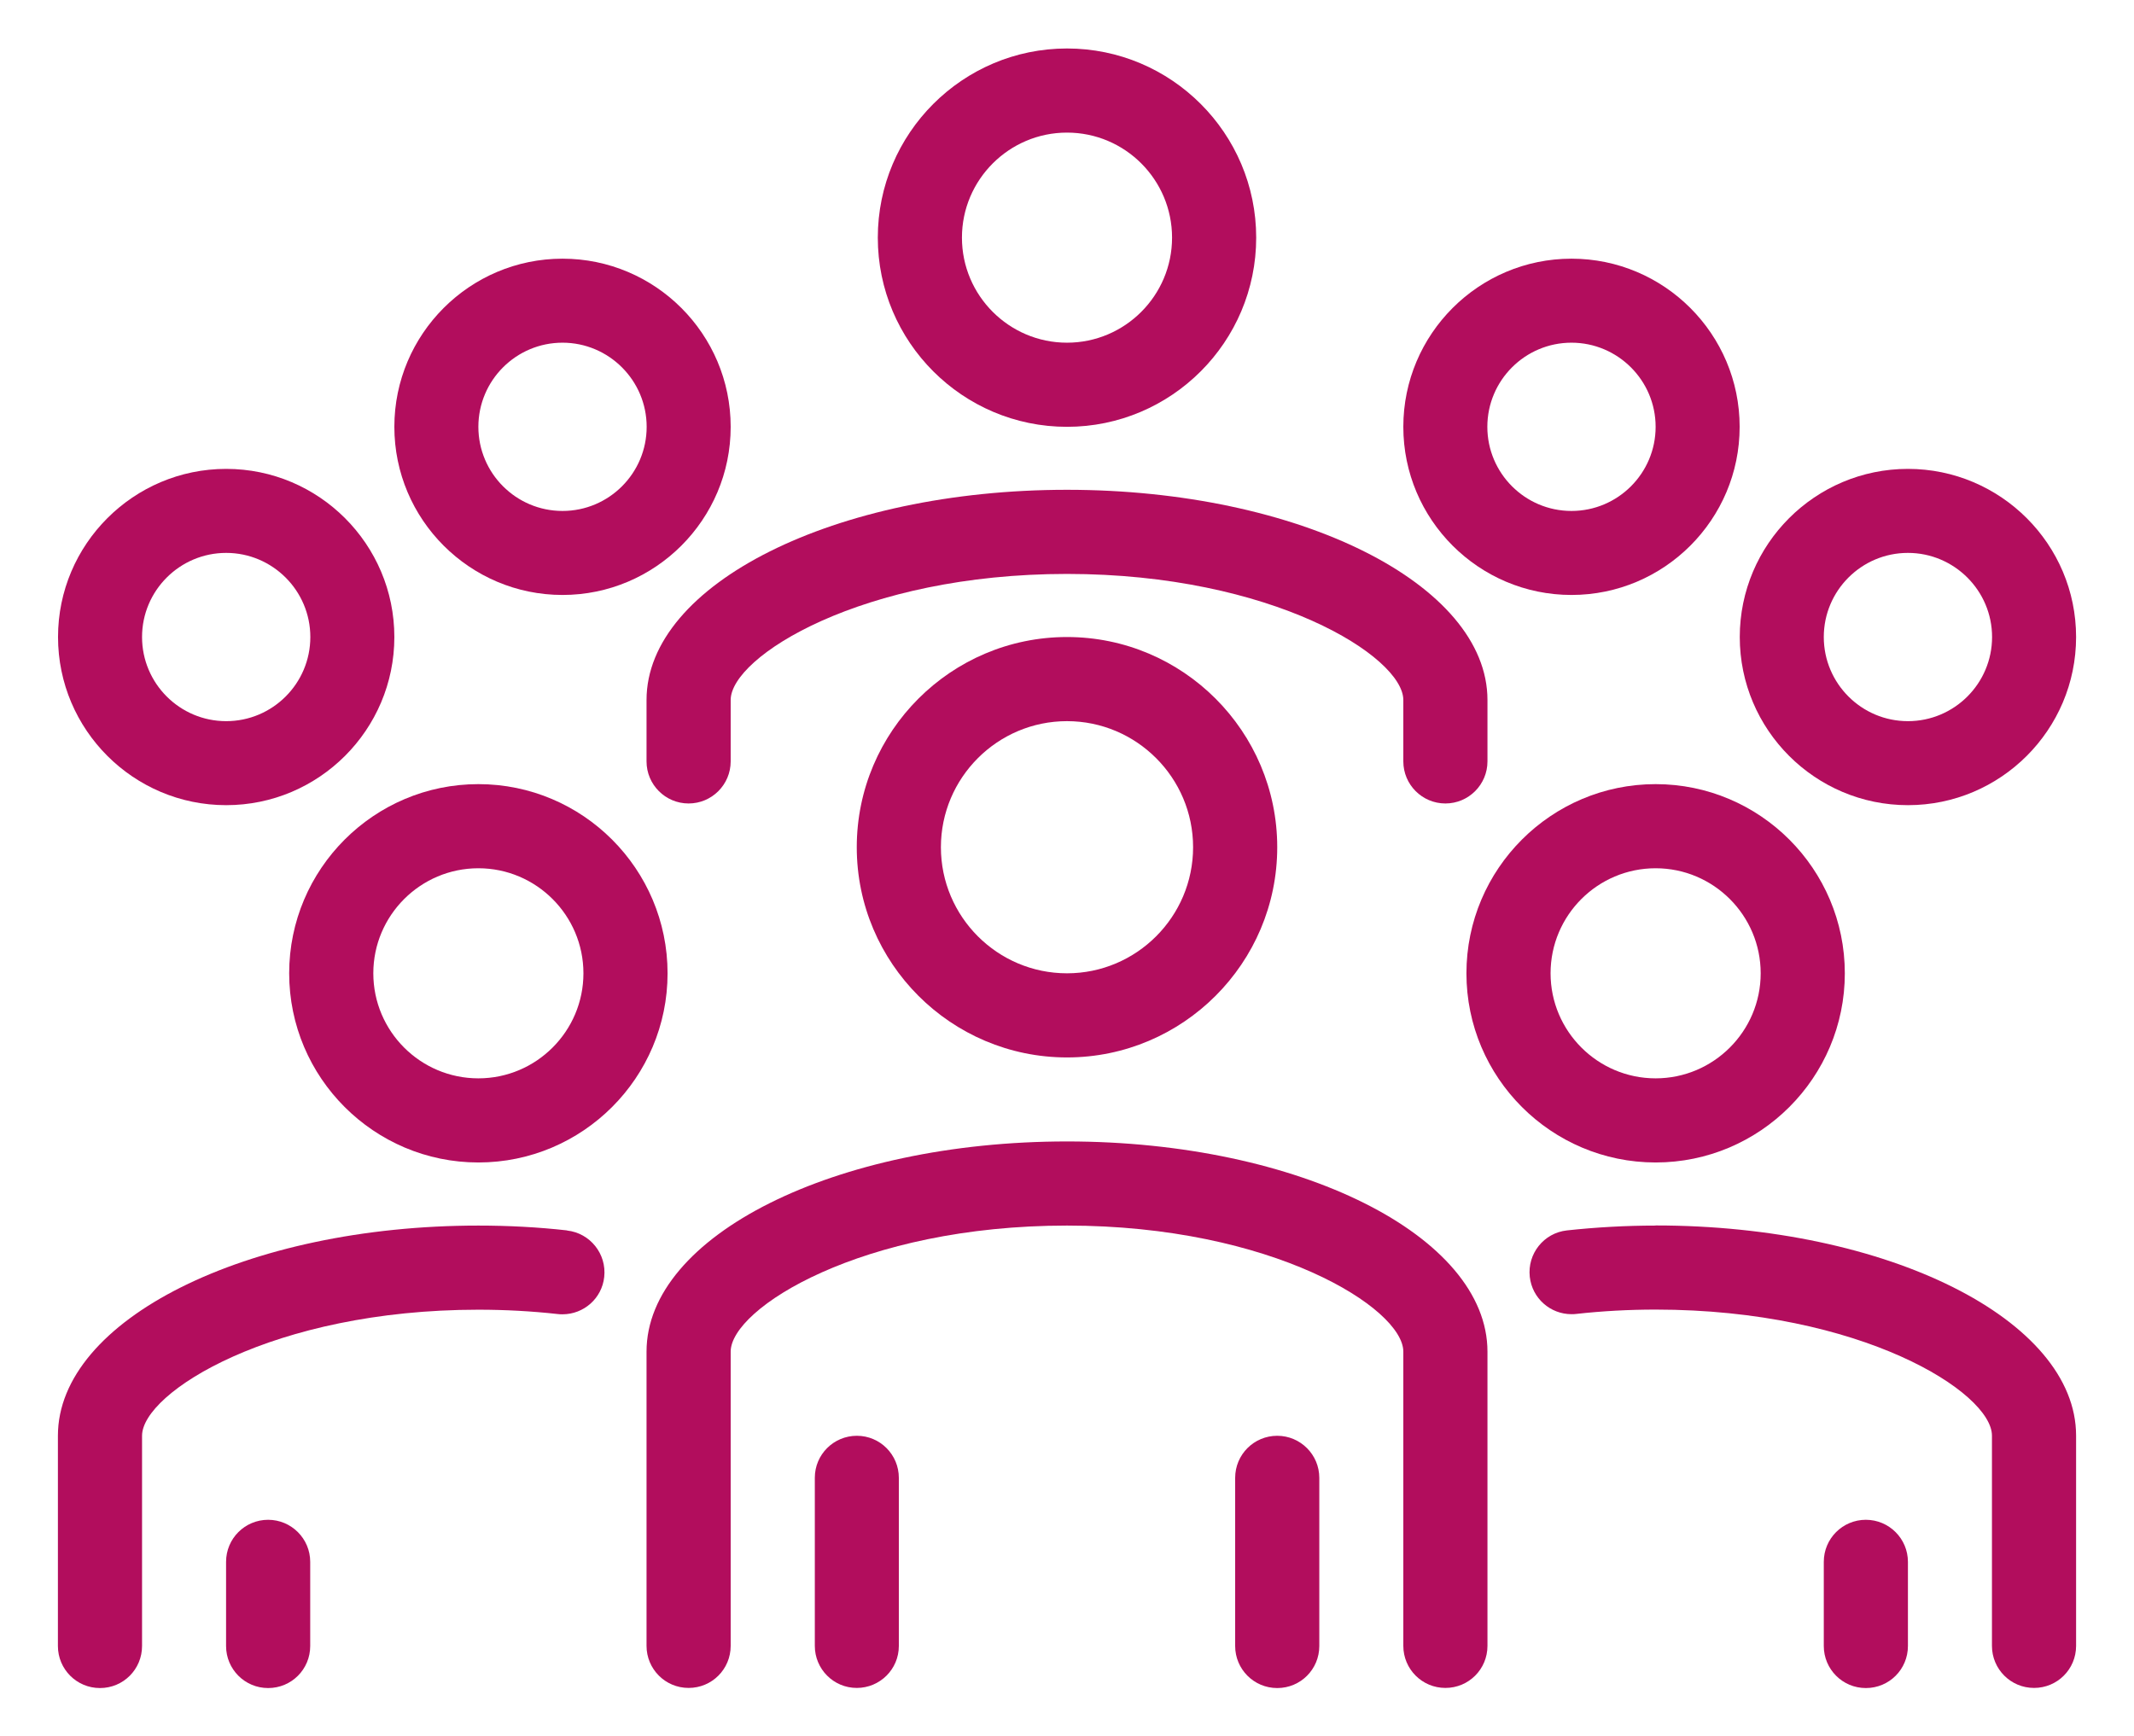
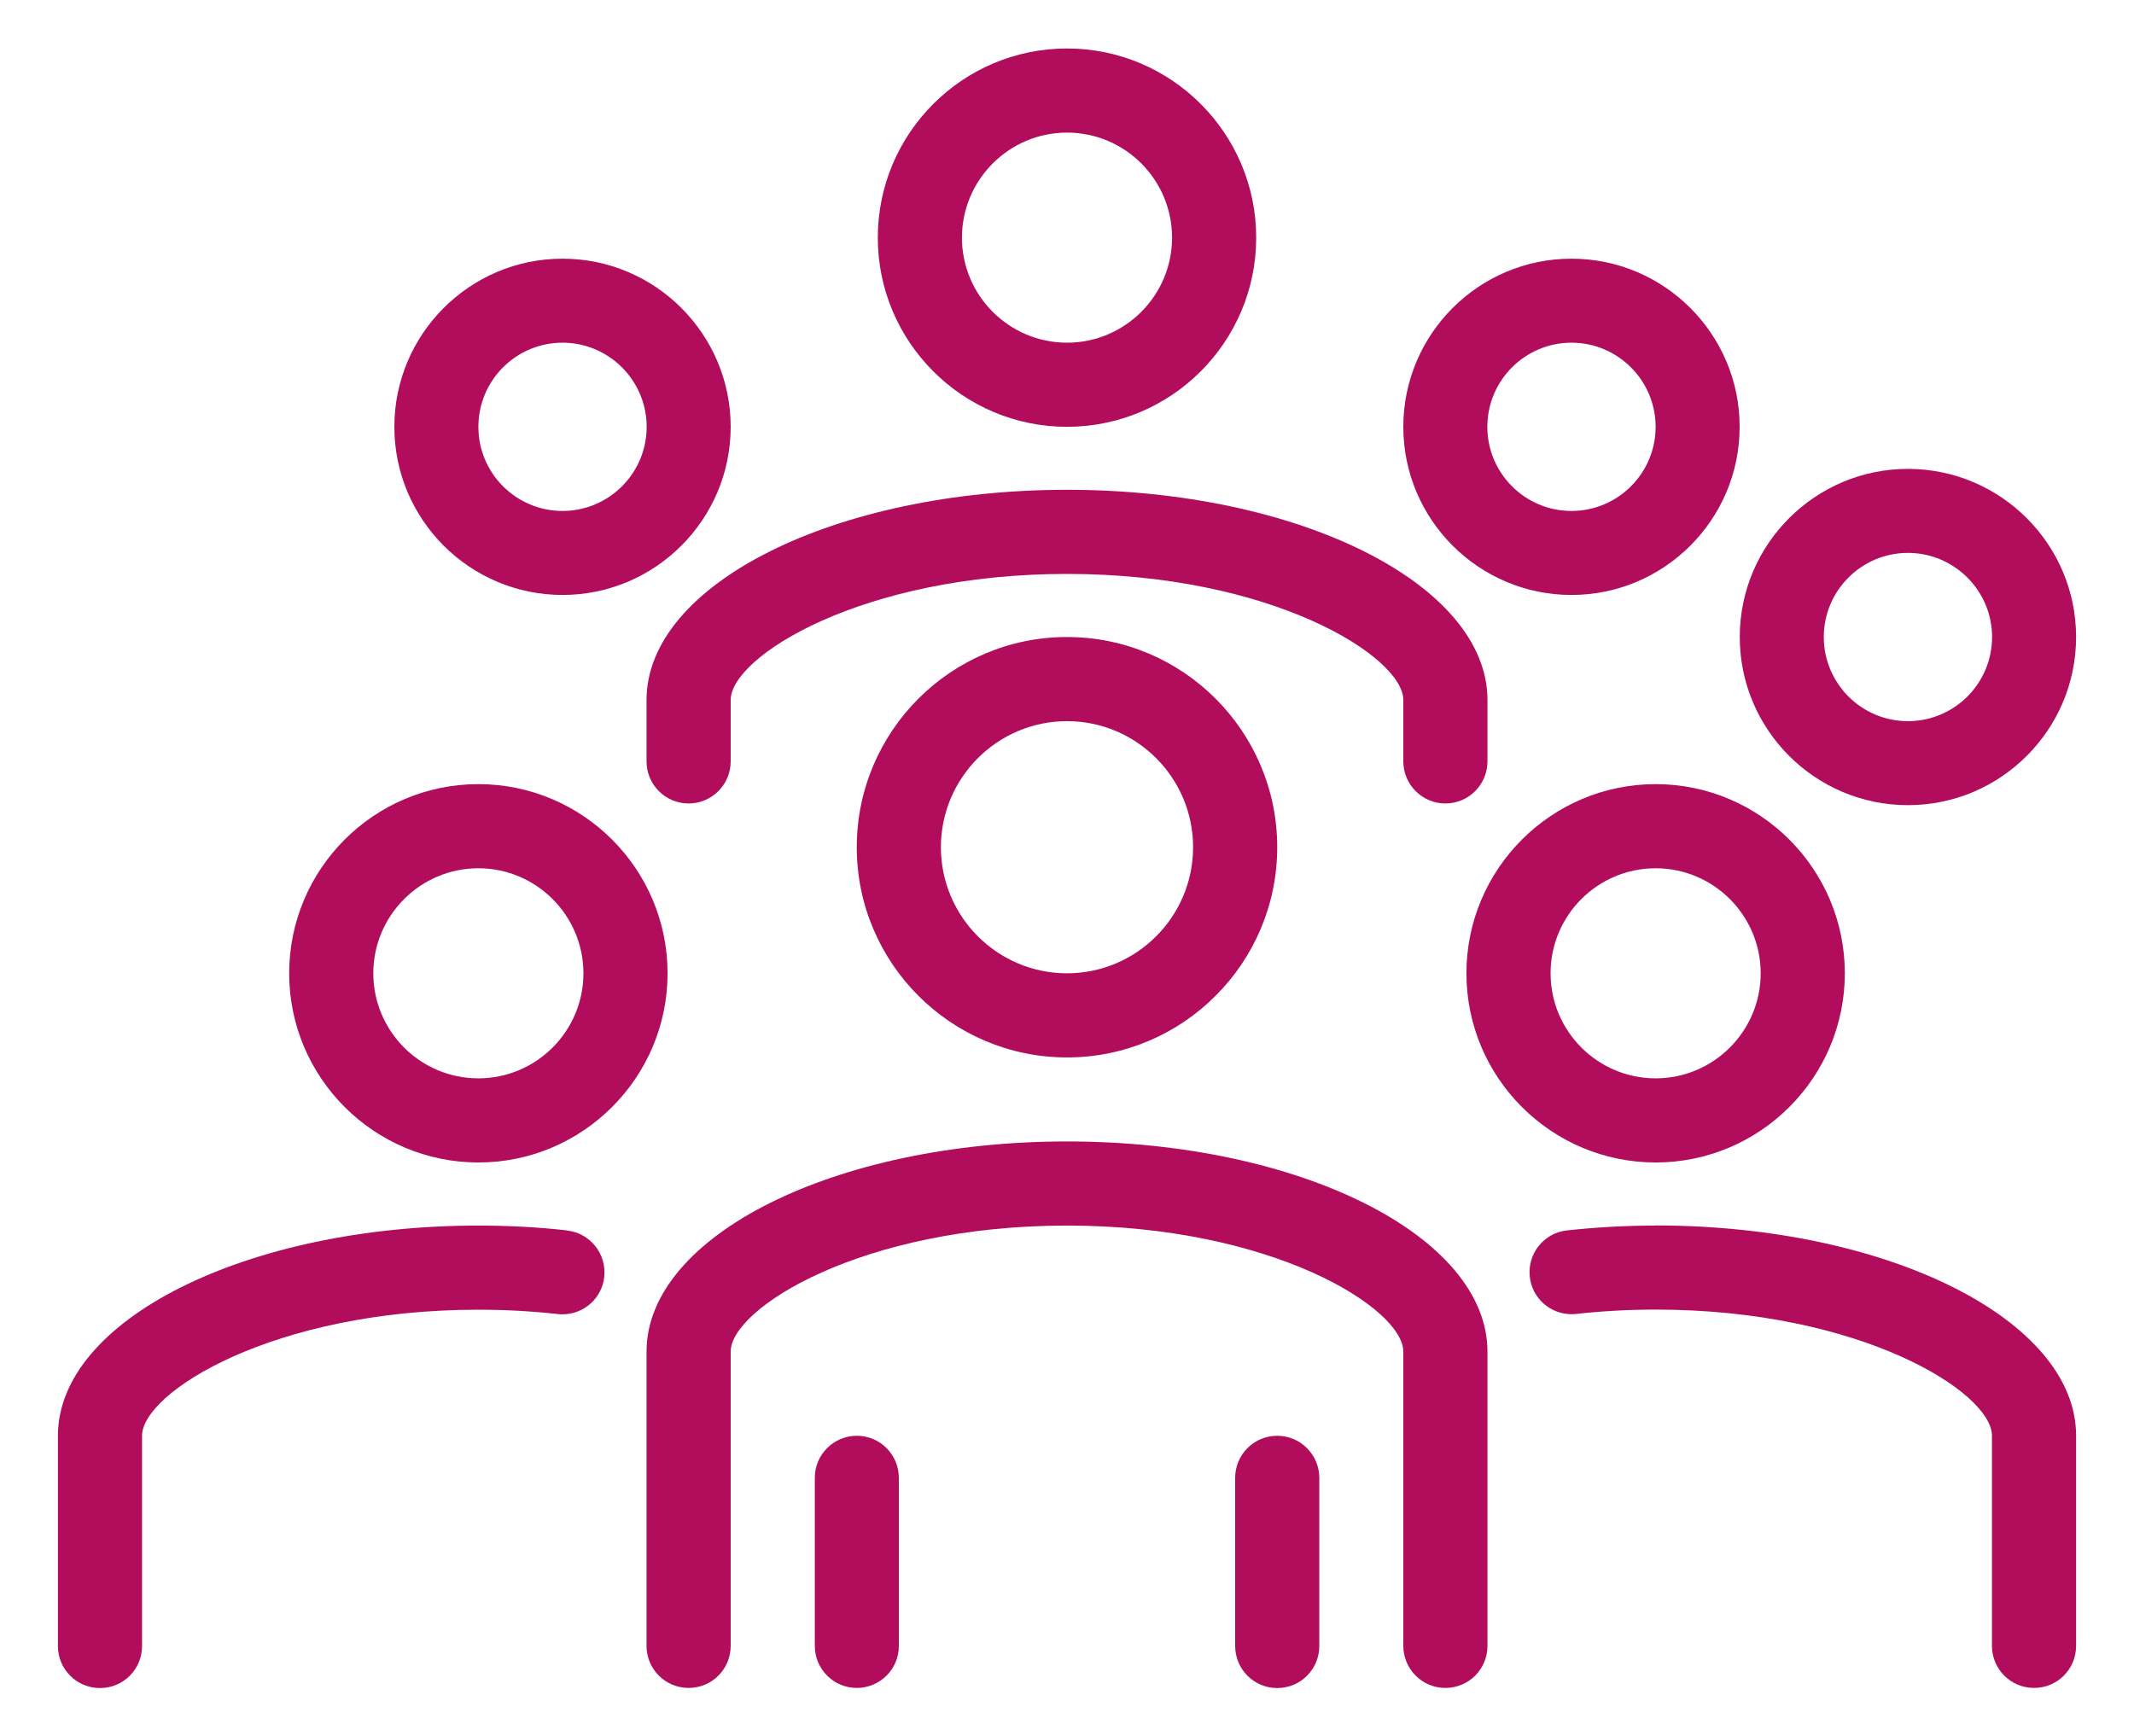
<svg xmlns="http://www.w3.org/2000/svg" id="Layer_1" data-name="Layer 1" viewBox="0 0 176.52 143.65">
  <defs>
    <style>      .cls-1 {        fill: #b20d5d;        stroke-width: 0px;      }    </style>
  </defs>
  <path class="cls-1" d="m70.87,70.09c0,9.59,7.8,17.39,17.39,17.39s17.39-7.8,17.39-17.39-7.8-17.39-17.39-17.39-17.39,7.8-17.39,17.39Zm27.82,0c0,5.75-4.68,10.43-10.43,10.43s-10.43-4.68-10.43-10.43,4.68-10.43,10.43-10.43,10.43,4.68,10.43,10.43Z" />
  <path class="cls-1" d="m70.88,118.78c-1.92,0-3.48,1.55-3.48,3.47v13.91c0,1.92,1.55,3.48,3.47,3.48s3.48-1.55,3.48-3.47v-13.91c0-1.92-1.55-3.48-3.47-3.48Z" />
  <path class="cls-1" d="m105.65,118.78c-1.92,0-3.48,1.55-3.48,3.48v13.91c0,1.92,1.55,3.48,3.48,3.48s3.48-1.55,3.48-3.48v-13.91c0-1.92-1.56-3.48-3.48-3.48Z" />
  <path class="cls-1" d="m88.26,94.43c-19.18,0-34.78,7.8-34.78,17.39v24.34c0,1.92,1.55,3.48,3.48,3.48s3.48-1.55,3.48-3.48v-24.34c0-3.58,10.83-10.43,27.82-10.43s27.82,6.85,27.82,10.43v24.34c0,1.92,1.55,3.48,3.48,3.48s3.48-1.55,3.48-3.48v-24.34c0-9.59-15.6-17.39-34.78-17.39Z" />
  <path class="cls-1" d="m152.6,80.52c0-8.63-7.02-15.65-15.65-15.65s-15.65,7.02-15.65,15.65,7.02,15.65,15.65,15.65,15.65-7.02,15.65-15.65Zm-24.34,0c0-4.8,3.9-8.69,8.69-8.69s8.69,3.9,8.69,8.69-3.9,8.69-8.69,8.69-8.69-3.9-8.69-8.69Z" />
-   <path class="cls-1" d="m154.34,125.73c-1.92,0-3.48,1.55-3.48,3.48v6.96c0,1.92,1.55,3.48,3.48,3.48s3.48-1.55,3.48-3.48v-6.96c0-1.92-1.56-3.48-3.48-3.48Z" />
  <path class="cls-1" d="m136.95,101.39c-2.47,0-4.94.14-7.34.4-1.91.21-3.28,1.93-3.07,3.84.2,1.78,1.7,3.09,3.45,3.09.12,0,.26,0,.39-.02,2.15-.24,4.36-.36,6.57-.36,16.99,0,27.82,6.85,27.82,10.43v17.39c0,1.92,1.55,3.48,3.48,3.48s3.48-1.55,3.48-3.48v-17.39c0-9.59-15.6-17.39-34.78-17.39Z" />
  <path class="cls-1" d="m88.26,35.31c8.63,0,15.65-7.02,15.65-15.65s-7.02-15.65-15.65-15.65-15.65,7.02-15.65,15.65,7.02,15.65,15.65,15.65Zm0-24.34c4.8,0,8.69,3.9,8.69,8.69s-3.9,8.69-8.69,8.69-8.69-3.9-8.69-8.69,3.9-8.69,8.69-8.69Z" />
  <path class="cls-1" d="m46.53,49.22c7.67,0,13.91-6.24,13.91-13.91s-6.24-13.91-13.91-13.91-13.91,6.24-13.91,13.91,6.24,13.91,13.91,13.91Zm0-20.87c3.83,0,6.96,3.12,6.96,6.96s-3.12,6.96-6.96,6.96-6.96-3.12-6.96-6.96,3.12-6.96,6.96-6.96Z" />
-   <path class="cls-1" d="m18.71,66.61c7.67,0,13.91-6.24,13.91-13.91s-6.24-13.91-13.91-13.91-13.91,6.24-13.91,13.91,6.24,13.91,13.91,13.91Zm0-20.87c3.83,0,6.96,3.12,6.96,6.96s-3.12,6.96-6.96,6.96-6.96-3.12-6.96-6.96,3.12-6.96,6.96-6.96Z" />
  <path class="cls-1" d="m157.82,66.61c7.67,0,13.91-6.24,13.91-13.91s-6.24-13.91-13.91-13.91-13.91,6.24-13.91,13.91,6.24,13.91,13.91,13.91Zm0-20.87c3.83,0,6.96,3.12,6.96,6.96s-3.12,6.96-6.96,6.96-6.96-3.12-6.96-6.96,3.12-6.96,6.96-6.96Z" />
  <path class="cls-1" d="m129.99,49.22c7.67,0,13.91-6.24,13.91-13.91s-6.24-13.91-13.91-13.91-13.91,6.24-13.91,13.91,6.24,13.91,13.91,13.91Zm0-20.87c3.83,0,6.96,3.12,6.96,6.96s-3.12,6.96-6.96,6.96-6.96-3.12-6.96-6.96,3.12-6.96,6.96-6.96Z" />
  <path class="cls-1" d="m39.57,64.87c-8.63,0-15.65,7.02-15.65,15.65s7.02,15.65,15.65,15.65,15.65-7.02,15.65-15.65-7.02-15.65-15.65-15.65Zm0,24.34c-4.8,0-8.69-3.9-8.69-8.69s3.9-8.69,8.69-8.69,8.69,3.9,8.69,8.69-3.9,8.69-8.69,8.69Z" />
-   <path class="cls-1" d="m22.18,125.73c-1.92,0-3.48,1.55-3.48,3.48v6.96c0,1.92,1.55,3.48,3.48,3.48s3.48-1.55,3.48-3.48v-6.96c0-1.92-1.56-3.48-3.48-3.48Z" />
  <path class="cls-1" d="m46.91,101.79c-2.4-.27-4.87-.4-7.34-.4-19.18,0-34.78,7.8-34.78,17.39v17.39c0,1.92,1.55,3.48,3.48,3.48s3.48-1.55,3.48-3.48v-17.39c0-3.58,10.83-10.43,27.82-10.43,2.21,0,4.42.12,6.57.36.13.02.26.02.39.02,1.75,0,3.26-1.31,3.45-3.09.21-1.91-1.17-3.63-3.07-3.84Z" />
  <path class="cls-1" d="m119.56,66.47c1.92,0,3.48-1.56,3.48-3.48v-5.08c0-9.59-15.6-17.39-34.78-17.39s-34.78,7.8-34.78,17.39v5.08c0,1.92,1.56,3.48,3.48,3.48s3.48-1.56,3.48-3.48v-5.08c0-3.58,10.84-10.43,27.82-10.43s27.82,6.85,27.82,10.43v5.08c0,1.92,1.56,3.48,3.48,3.48Z" />
</svg>